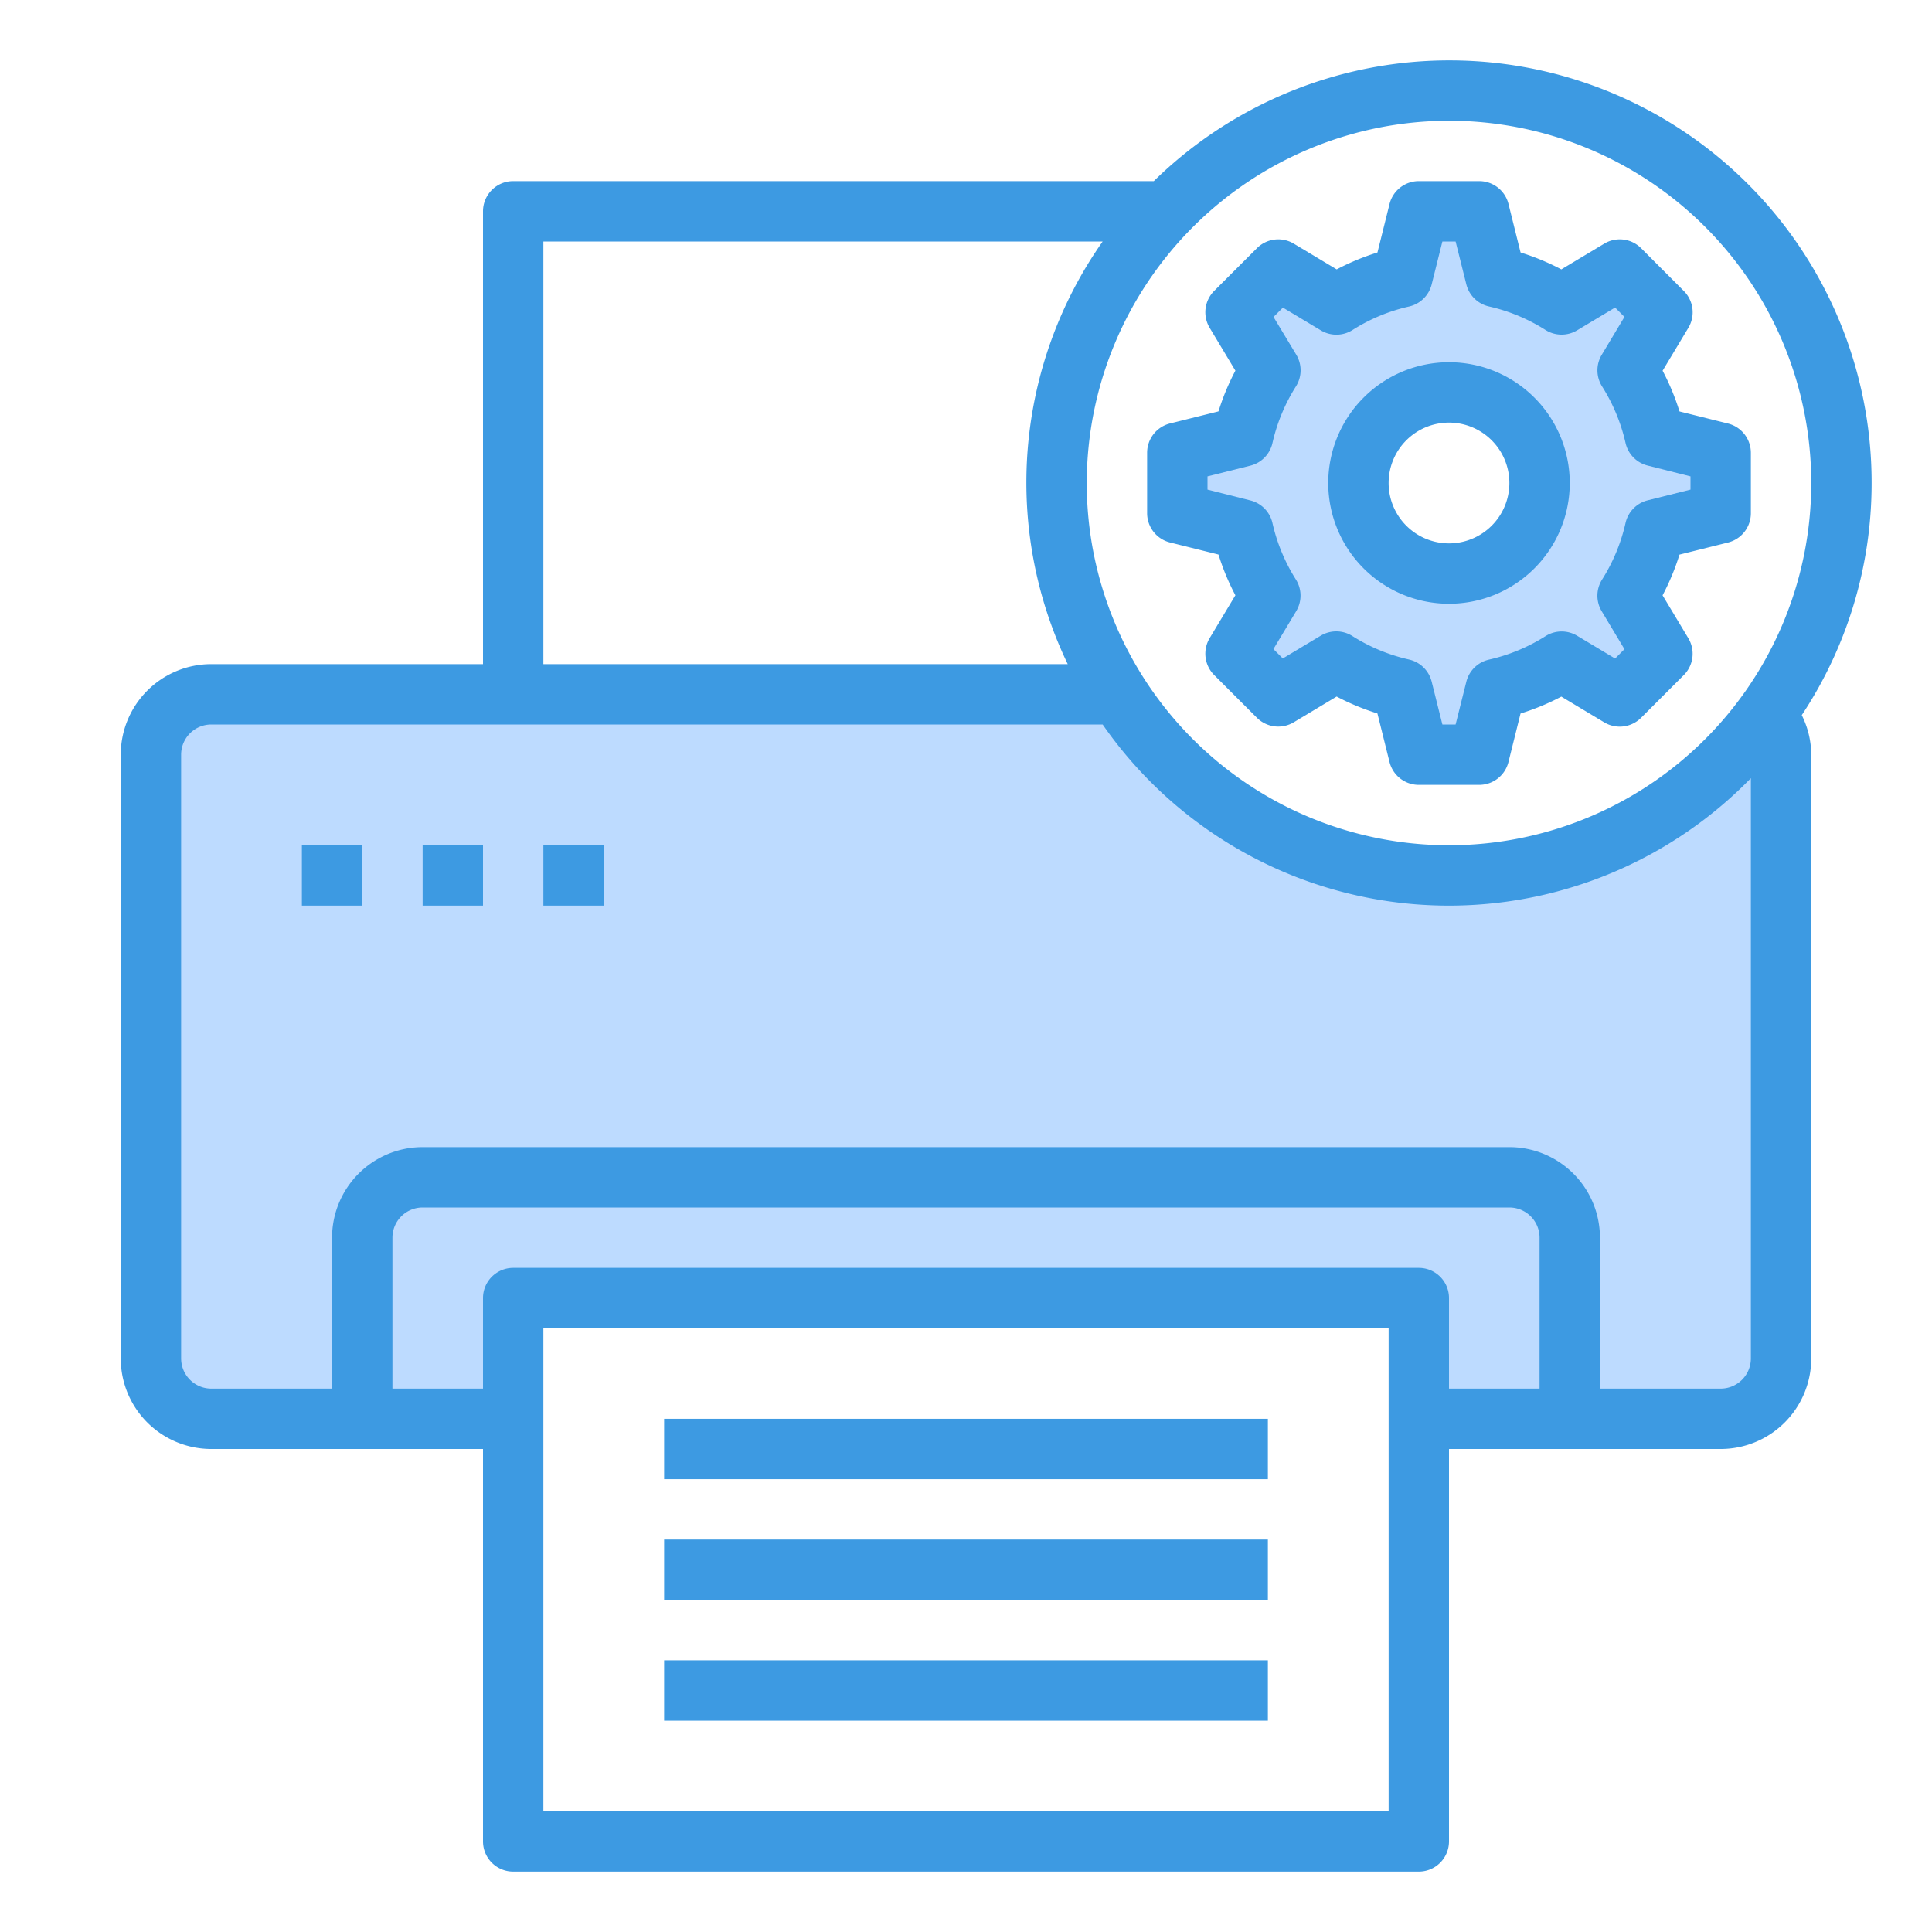
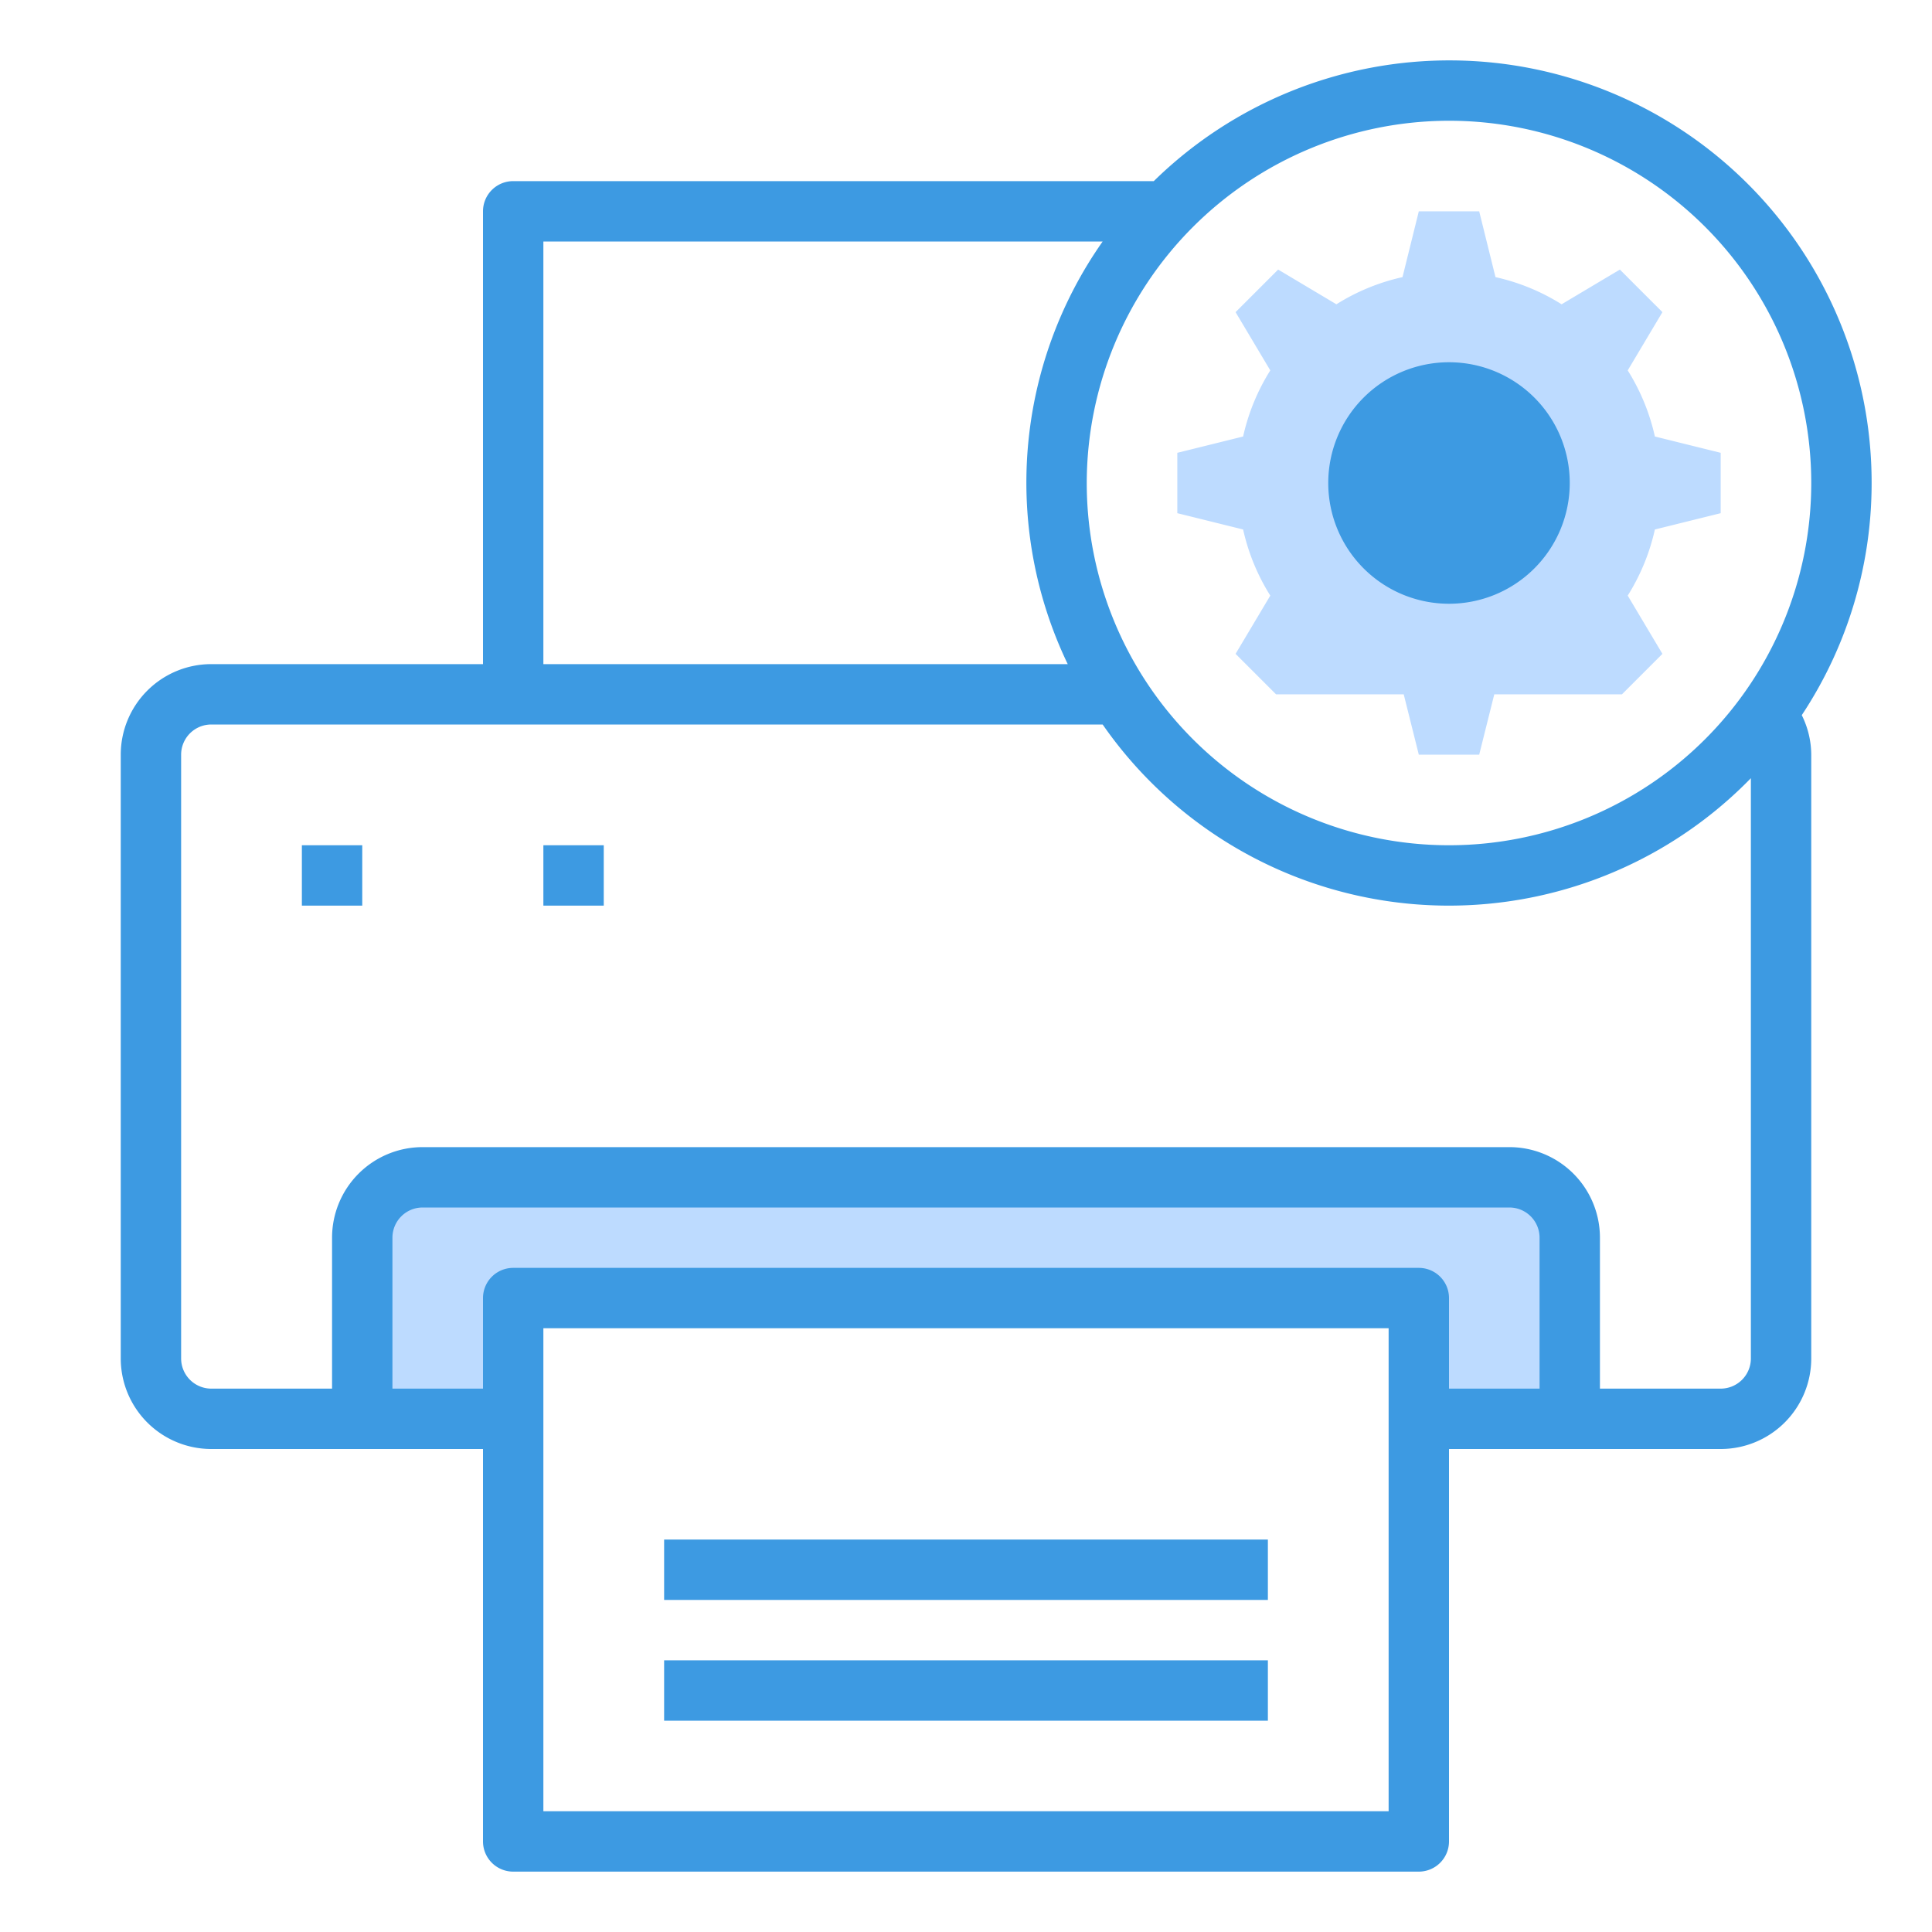
<svg xmlns="http://www.w3.org/2000/svg" height="512" viewBox="0 0 64 64" width="512">
  <g id="Printer-Setting">
-     <path d="m59 25v20a2.006 2.006 0 0 1 -2 2h-5v-6a2.006 2.006 0 0 0 -2-2h-36a2.006 2.006 0 0 0 -2 2v6h-5a2.006 2.006 0 0 1 -2-2v-20a2.006 2.006 0 0 1 2-2h30.05a12.99 12.99 0 0 0 21.44.67 1.966 1.966 0 0 1 .51 1.33z" fill="#bddbff" />
    <path d="m52 41v6h-5v-4h-30v4h-5v-6a2.006 2.006 0 0 1 2-2h36a2.006 2.006 0 0 1 2 2z" fill="#bddbff" />
    <path d="m57 17v-2l-2.18-.54a6.936 6.936 0 0 0 -.9-2.19l1.15-1.93-1.41-1.41-1.93 1.15a6.936 6.936 0 0 0 -2.19-.9l-.54-2.18h-2l-.54 2.18a6.936 6.936 0 0 0 -2.19.9l-1.93-1.15-1.41 1.41 1.15 1.93a6.936 6.936 0 0 0 -.9 2.19l-2.18.54v2l2.18.54a6.936 6.936 0 0 0 .9 2.19l-1.15 1.93 1.34 1.34h4.23l.5 2h2l.5-2h4.23l1.34-1.34-1.15-1.93a6.936 6.936 0 0 0 .9-2.19zm-9 2a2.772 2.772 0 0 1 -1-.18 2.988 2.988 0 0 1 0-5.64 2.772 2.772 0 0 1 1-.18 3 3 0 0 1 0 6z" fill="#bddbff" />
    <g fill="#3d9ae2">
      <path d="m22 55h20v2h-20z" />
      <path d="m22 51h20v2h-20z" />
-       <path d="m22 47h20v2h-20z" />
-       <path d="m48 20a4 4 0 1 0 -4-4 4 4 0 0 0 4 4zm0-6a2 2 0 1 1 -2 2 2 2 0 0 1 2-2z" />
-       <path d="m38.758 17.97 1.606.4a7.884 7.884 0 0 0 .56 1.349l-.853 1.421a1 1 0 0 0 .151 1.222l1.414 1.414a1 1 0 0 0 1.221.151l1.421-.853a7.951 7.951 0 0 0 1.351.56l.4 1.606a1 1 0 0 0 .971.76h2a1 1 0 0 0 .97-.758l.4-1.606a7.951 7.951 0 0 0 1.351-.56l1.421.853a1 1 0 0 0 1.221-.151l1.414-1.414a1 1 0 0 0 .151-1.222l-.853-1.421a7.884 7.884 0 0 0 .56-1.349l1.606-.4a1 1 0 0 0 .759-.972v-2a1 1 0 0 0 -.758-.97l-1.606-.4a7.884 7.884 0 0 0 -.56-1.349l.853-1.421a1 1 0 0 0 -.151-1.222l-1.414-1.416a1 1 0 0 0 -1.221-.151l-1.422.853a7.908 7.908 0 0 0 -1.35-.56l-.4-1.606a1 1 0 0 0 -.971-.758h-2a1 1 0 0 0 -.97.758l-.4 1.606a7.908 7.908 0 0 0 -1.35.56l-1.422-.853a1 1 0 0 0 -1.221.151l-1.415 1.414a1 1 0 0 0 -.151 1.222l.853 1.421a7.884 7.884 0 0 0 -.56 1.349l-1.606.4a1 1 0 0 0 -.758.972v2a1 1 0 0 0 .758.97zm1.242-2.189 1.419-.355a1 1 0 0 0 .733-.75 5.967 5.967 0 0 1 .778-1.876 1 1 0 0 0 .011-1.049l-.754-1.251.311-.31 1.257.754a1 1 0 0 0 1.05-.012 5.918 5.918 0 0 1 1.871-.778 1 1 0 0 0 .75-.733l.355-1.421h.438l.355 1.419a1 1 0 0 0 .75.733 5.918 5.918 0 0 1 1.871.778 1 1 0 0 0 1.05.012l1.257-.754.31.31-.753 1.256a1 1 0 0 0 .011 1.046 5.967 5.967 0 0 1 .778 1.873 1 1 0 0 0 .733.75l1.419.358v.438l-1.419.355a1 1 0 0 0 -.733.75 5.967 5.967 0 0 1 -.778 1.876 1 1 0 0 0 -.011 1.049l.753 1.256-.31.31-1.256-.754a1 1 0 0 0 -1.049.012 5.948 5.948 0 0 1 -1.873.778 1 1 0 0 0 -.75.733l-.355 1.416h-.438l-.355-1.419a1 1 0 0 0 -.75-.733 5.948 5.948 0 0 1 -1.876-.778 1 1 0 0 0 -1.049-.012l-1.256.754-.311-.31.754-1.256a1 1 0 0 0 -.008-1.046 5.967 5.967 0 0 1 -.778-1.873 1 1 0 0 0 -.733-.75l-1.419-.358z" />
+       <path d="m48 20a4 4 0 1 0 -4-4 4 4 0 0 0 4 4zm0-6z" />
      <path d="m62 16a13.987 13.987 0 0 0 -23.779-10h-21.221a1 1 0 0 0 -1 1v15h-9a3 3 0 0 0 -3 3v20a3 3 0 0 0 3 3h9v13a1 1 0 0 0 1 1h30a1 1 0 0 0 1-1v-13h9a3 3 0 0 0 3-3v-20a2.974 2.974 0 0 0 -.314-1.31 13.907 13.907 0 0 0 2.314-7.69zm-14-12a12 12 0 1 1 -12 12 12.013 12.013 0 0 1 12-12zm-30 4h18.527a13.884 13.884 0 0 0 -1.157 14h-17.37zm28 52h-28v-16h28zm1-18h-30a1 1 0 0 0 -1 1v3h-3v-5a1 1 0 0 1 1-1h36a1 1 0 0 1 1 1v5h-3v-3a1 1 0 0 0 -1-1zm11 3a1 1 0 0 1 -1 1h-4v-5a3 3 0 0 0 -3-3h-36a3 3 0 0 0 -3 3v5h-4a1 1 0 0 1 -1-1v-20a1 1 0 0 1 1-1h29.527a13.963 13.963 0 0 0 21.473 1.779z" />
      <path d="m10 28h2v2h-2z" />
-       <path d="m14 28h2v2h-2z" />
      <path d="m18 28h2v2h-2z" />
    </g>
  </g>
</svg>